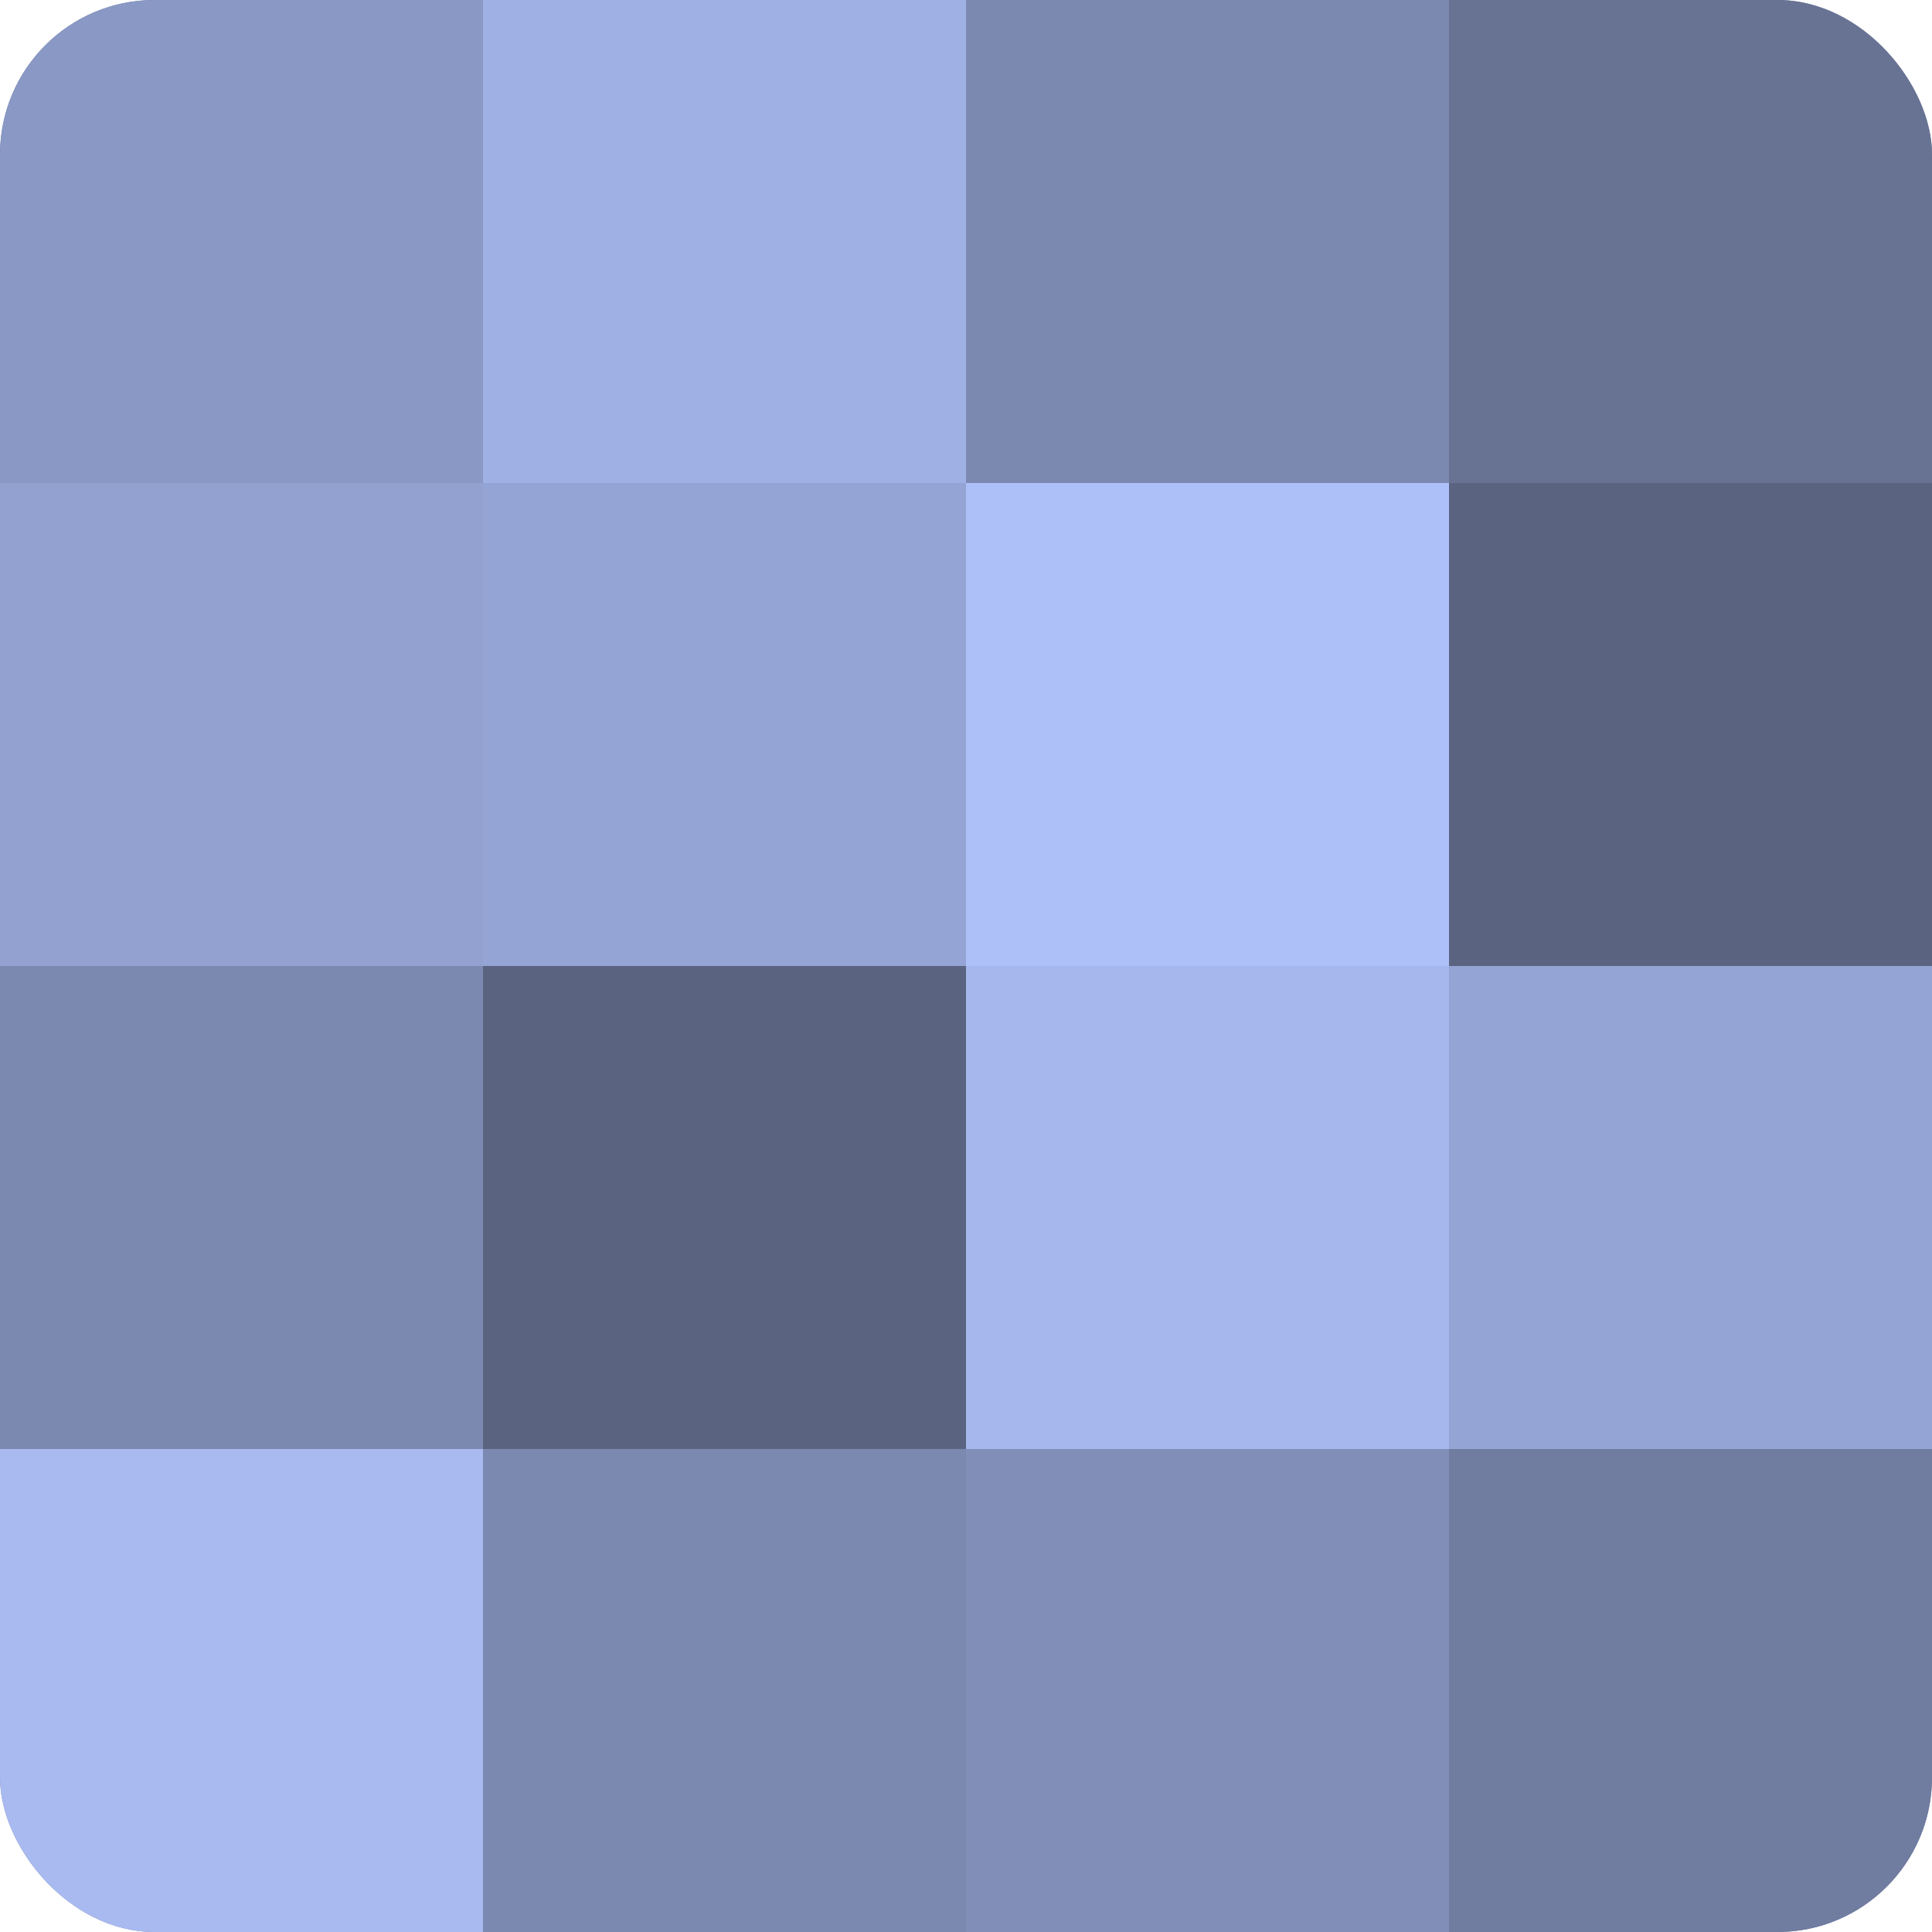
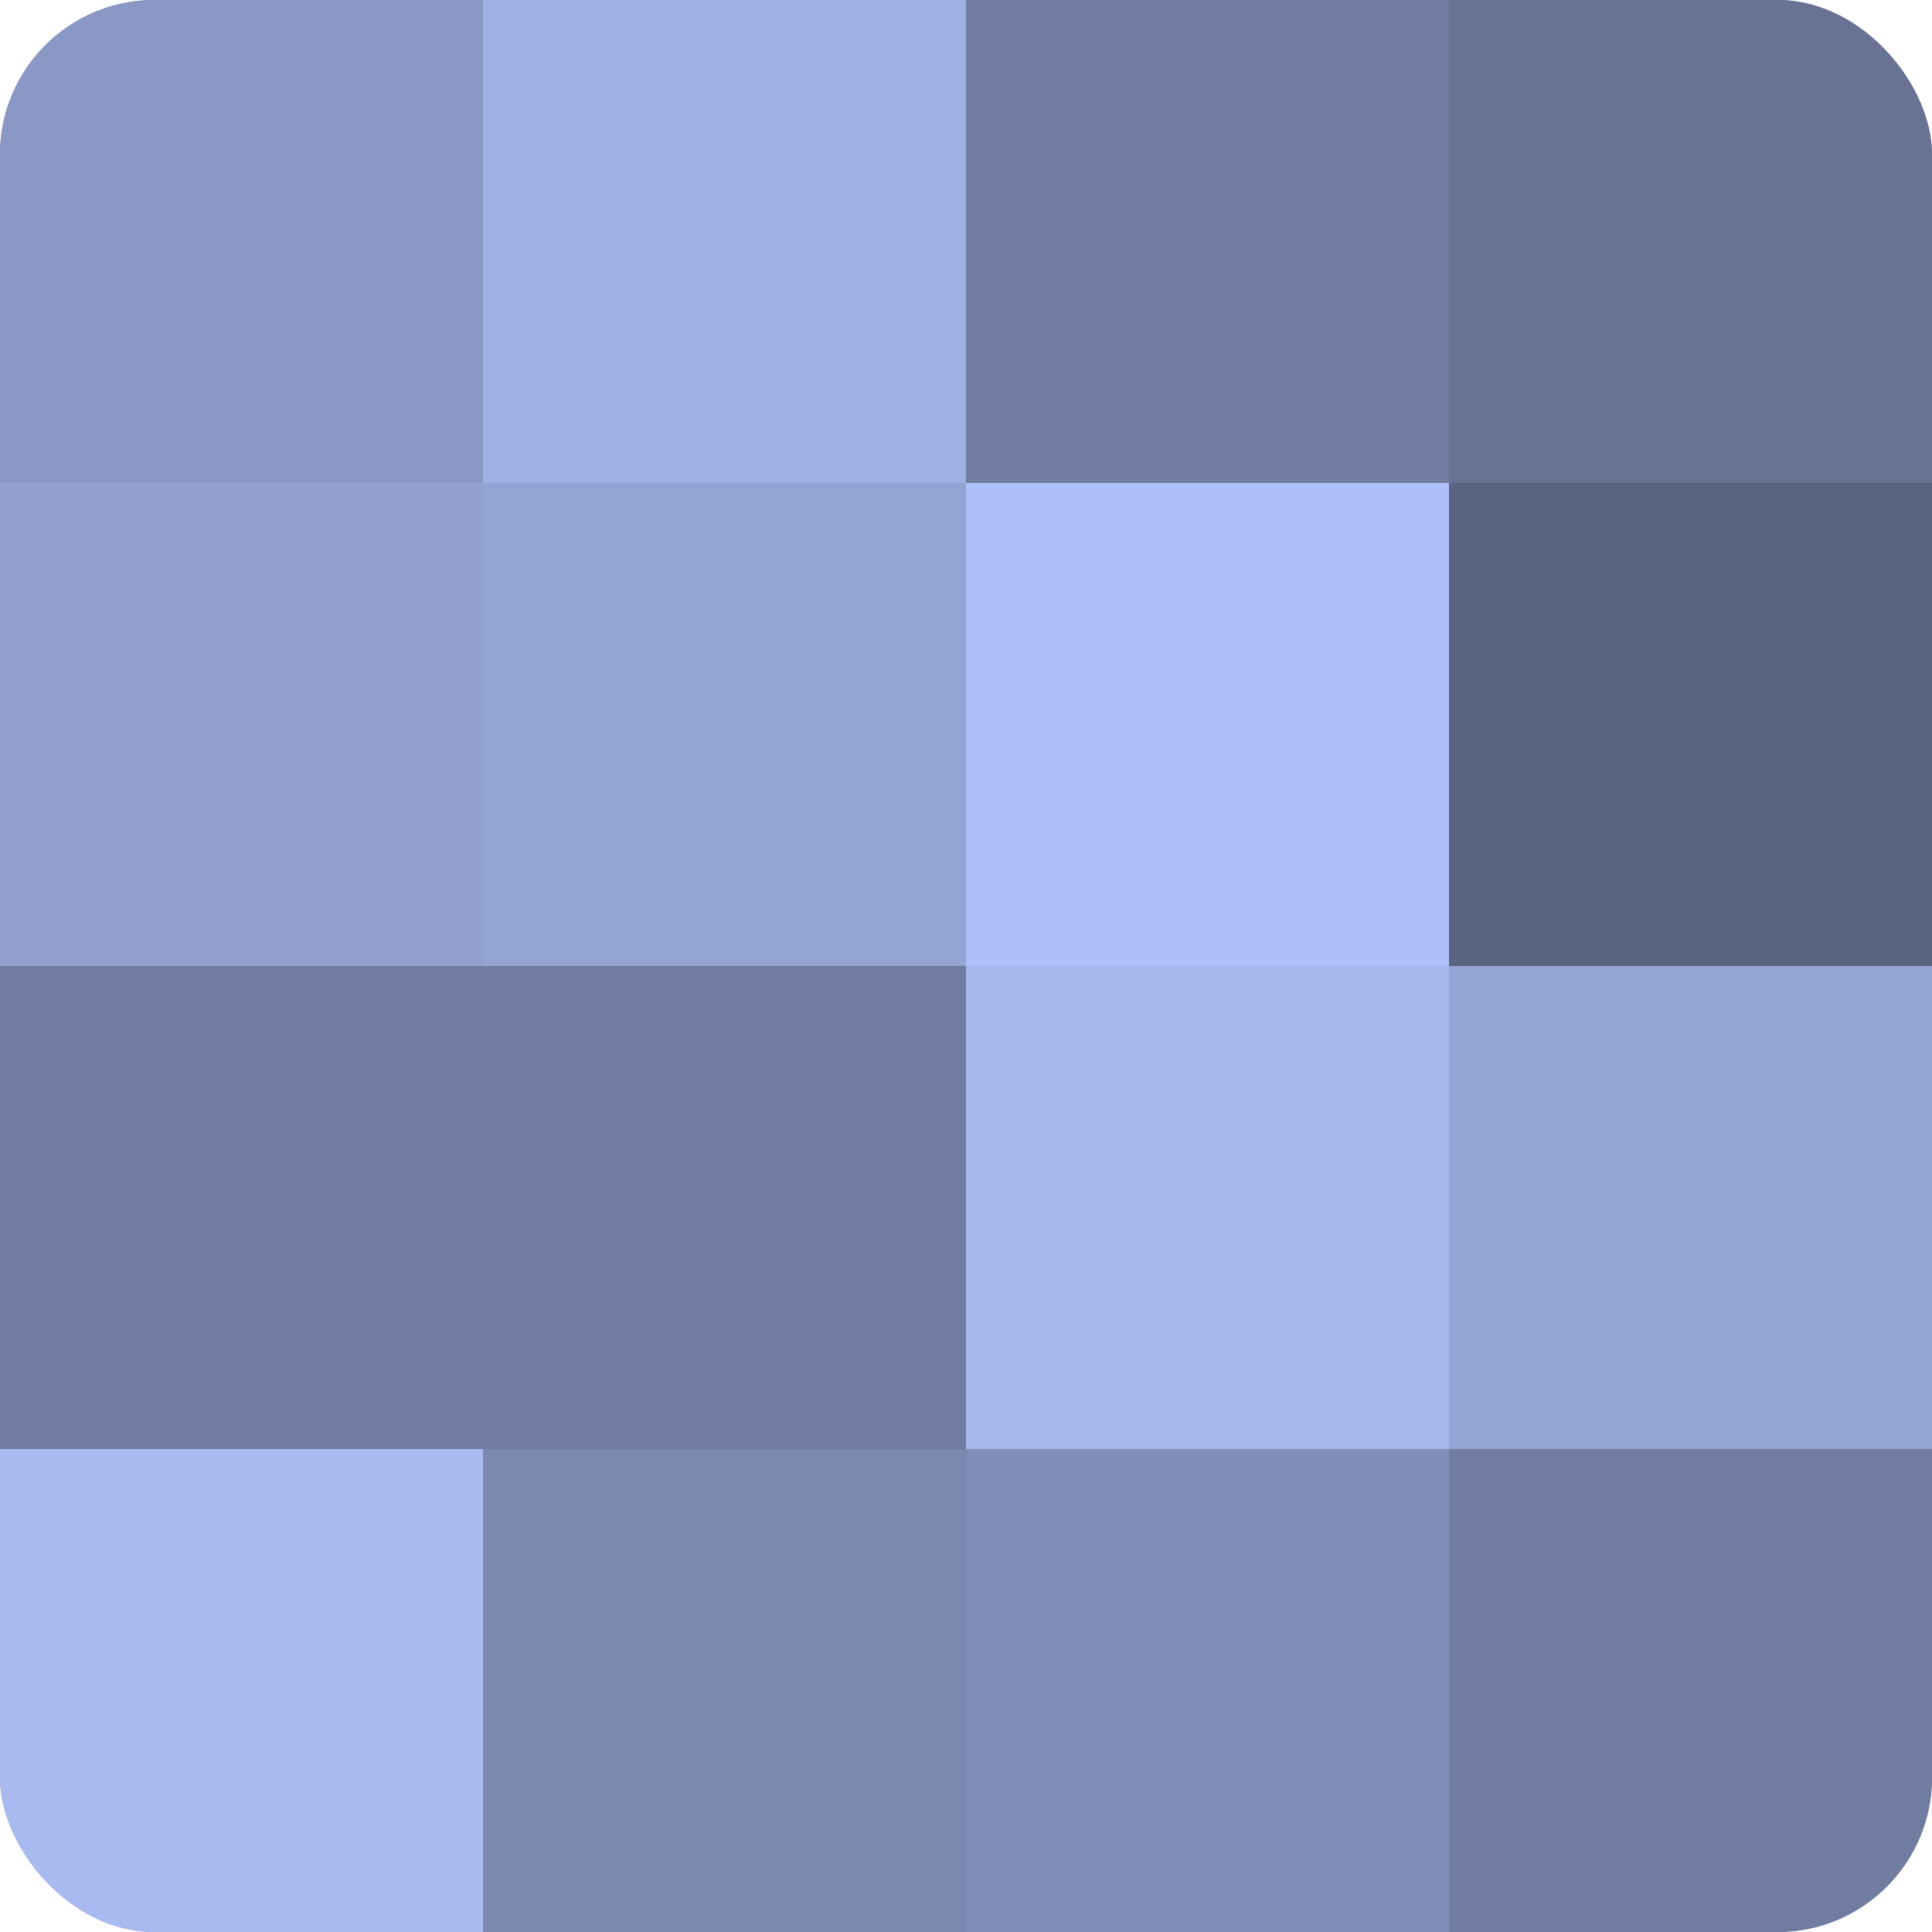
<svg xmlns="http://www.w3.org/2000/svg" width="60" height="60" viewBox="0 0 100 100" preserveAspectRatio="xMidYMid meet">
  <defs>
    <clipPath id="c" width="100" height="100">
      <rect width="100" height="100" rx="8" ry="8" />
    </clipPath>
  </defs>
  <g clip-path="url(#c)">
    <rect width="100" height="100" fill="#707ca0" />
    <rect width="25" height="25" fill="#8998c4" />
    <rect y="25" width="25" height="25" fill="#92a1d0" />
-     <rect y="50" width="25" height="25" fill="#7b88b0" />
    <rect y="75" width="25" height="25" fill="#a8baf0" />
    <rect x="25" width="25" height="25" fill="#9fb1e4" />
    <rect x="25" y="25" width="25" height="25" fill="#94a4d4" />
-     <rect x="25" y="50" width="25" height="25" fill="#5a6380" />
    <rect x="25" y="75" width="25" height="25" fill="#7b88b0" />
-     <rect x="50" width="25" height="25" fill="#7b88b0" />
    <rect x="50" y="25" width="25" height="25" fill="#adc0f8" />
    <rect x="50" y="50" width="25" height="25" fill="#a5b7ec" />
    <rect x="50" y="75" width="25" height="25" fill="#818fb8" />
    <rect x="75" width="25" height="25" fill="#687394" />
    <rect x="75" y="25" width="25" height="25" fill="#5a6380" />
    <rect x="75" y="50" width="25" height="25" fill="#94a4d4" />
    <rect x="75" y="75" width="25" height="25" fill="#707ca0" />
  </g>
</svg>